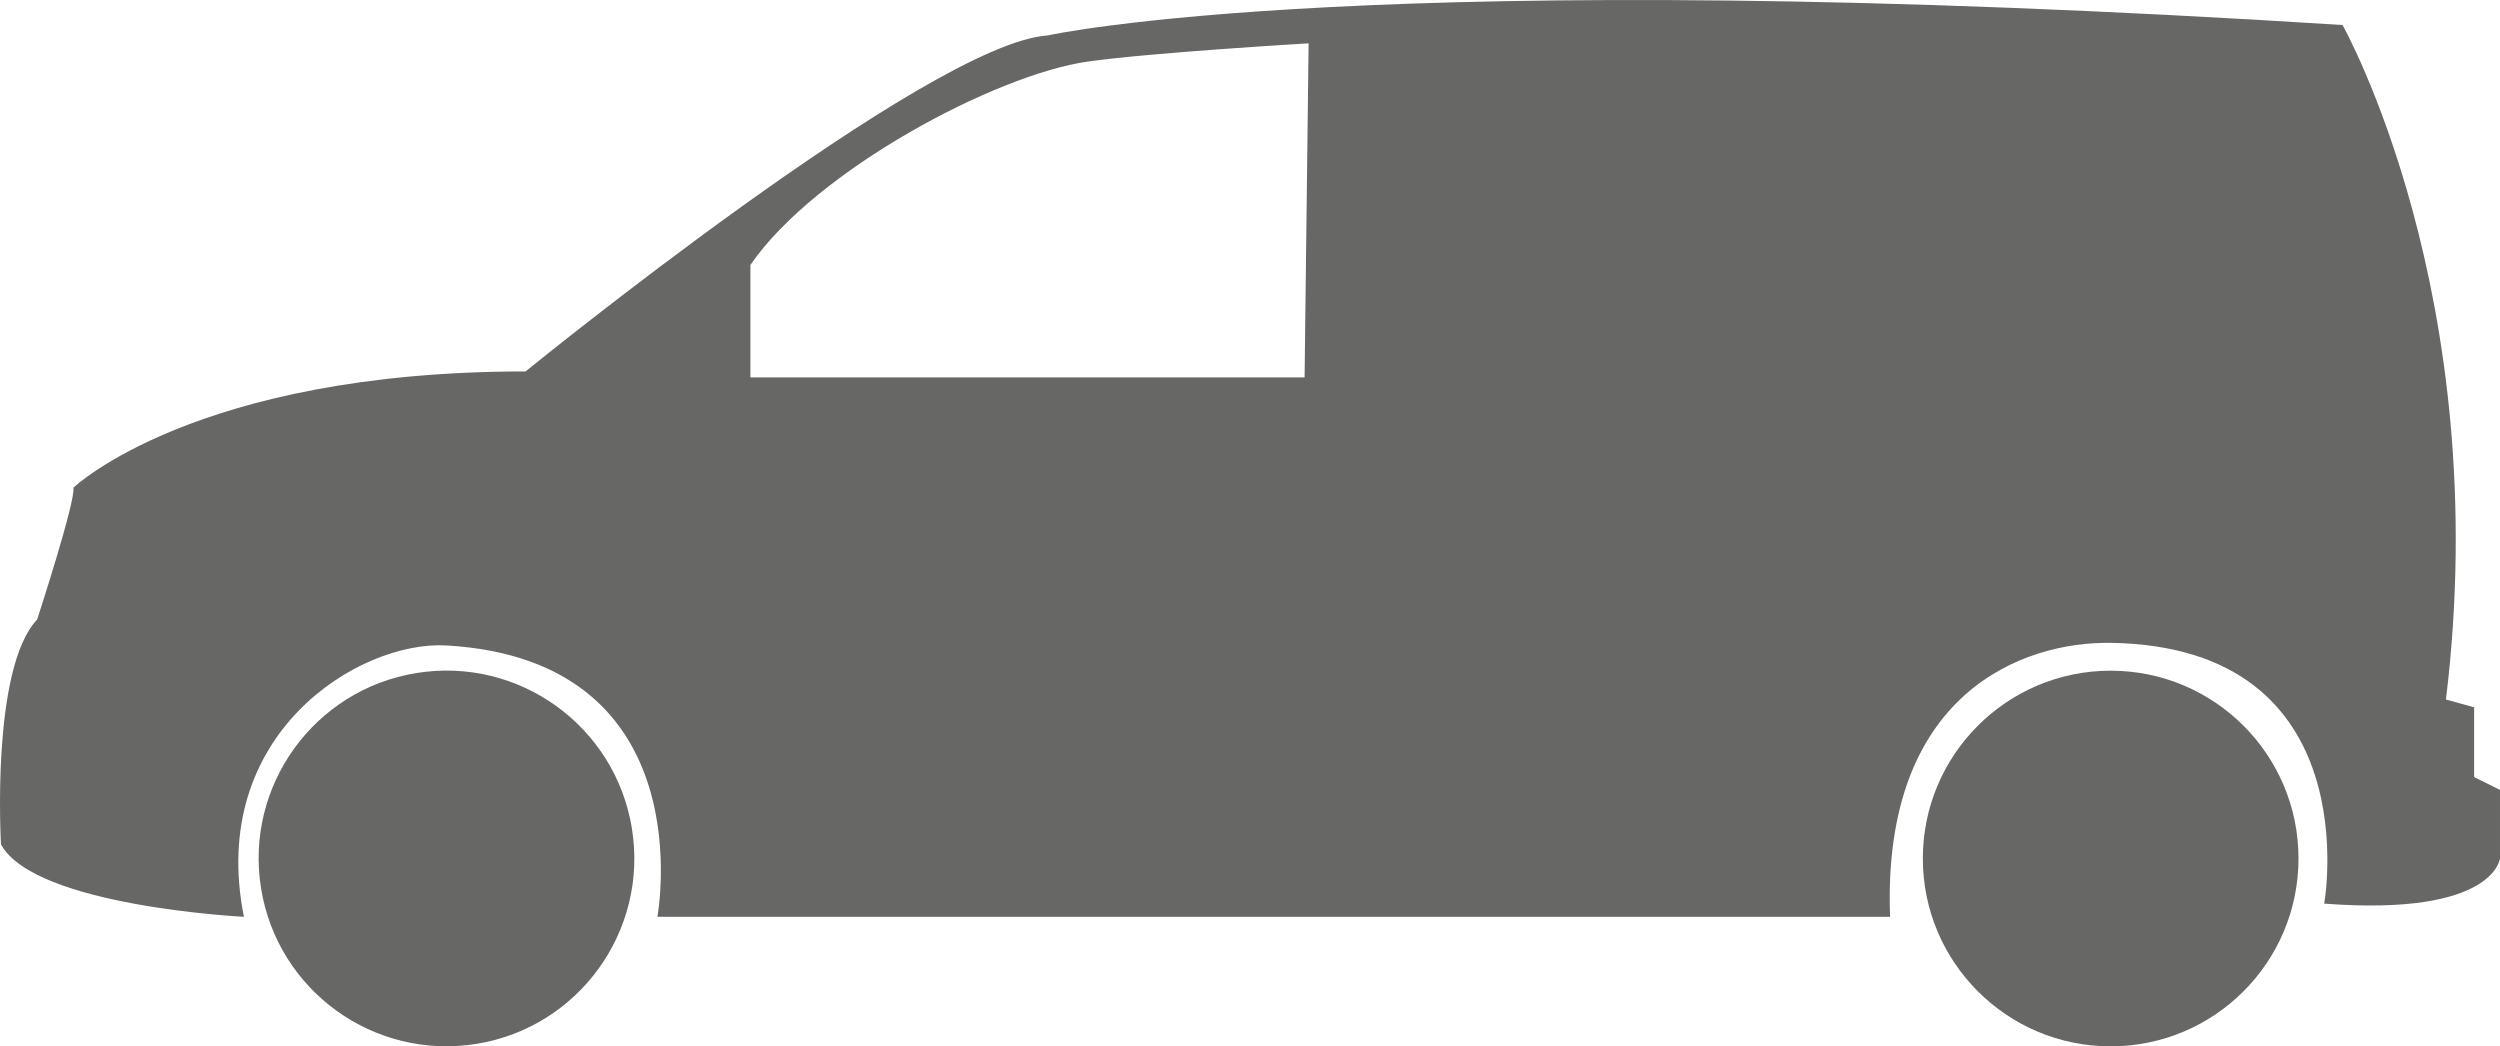
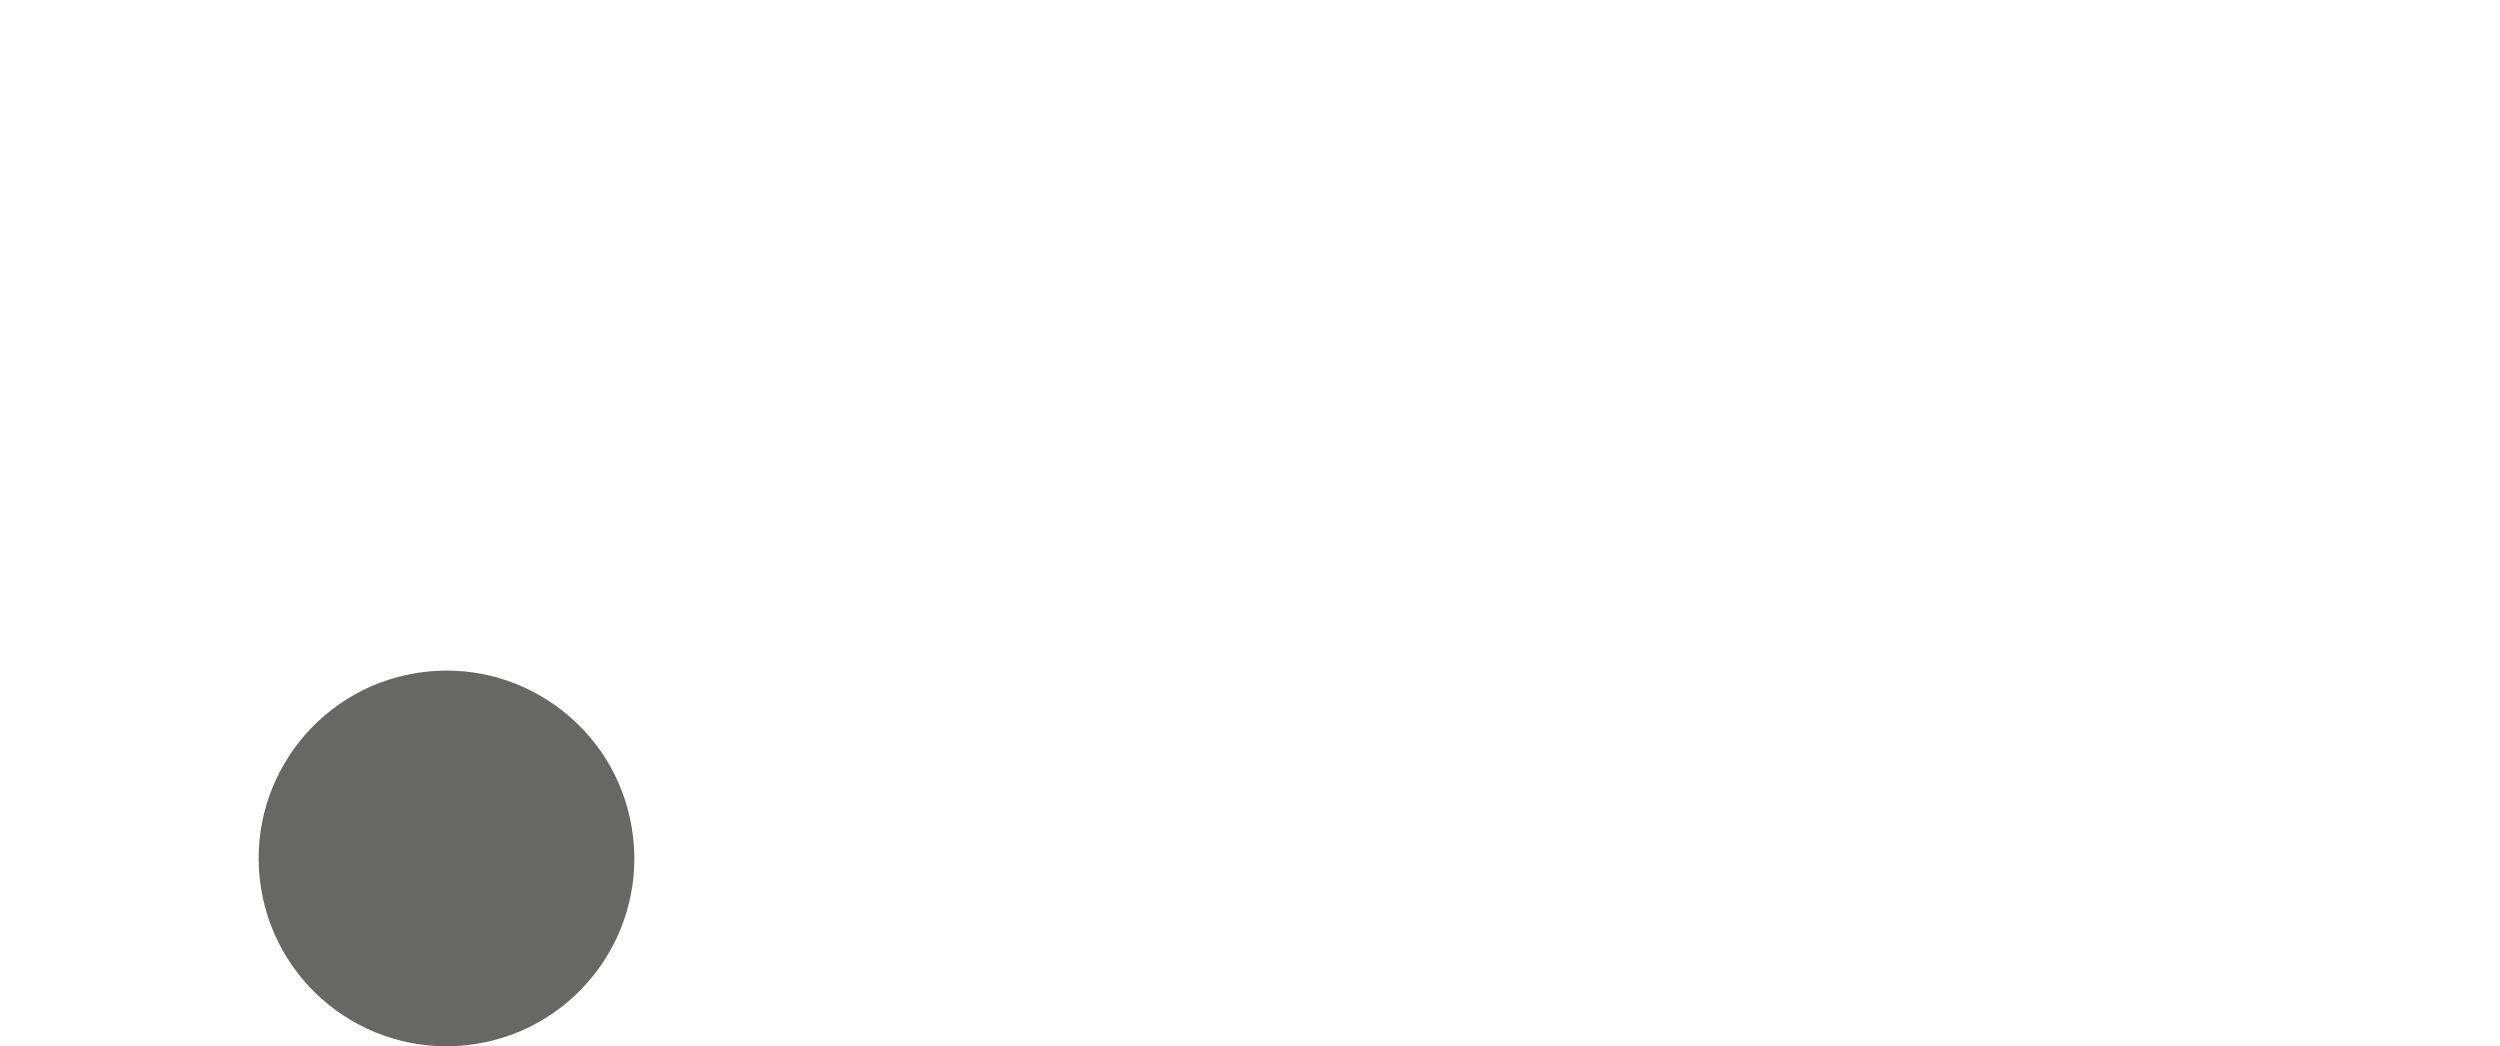
<svg xmlns="http://www.w3.org/2000/svg" id="Livello_1" data-name="Livello 1" viewBox="0 0 354.71 148.47">
  <defs>
    <style>.cls-1{fill:#676766;}</style>
  </defs>
  <circle class="cls-1" cx="101.55" cy="171.77" r="26.65" transform="translate(-64.41 -31.48) rotate(-9.22)" />
-   <circle class="cls-1" cx="299.47" cy="121.81" r="26.65" />
-   <path class="cls-1" d="M38.34,169.78c4.77,8.8,34.47,10.27,34.47,10.27-5.21-25.94,16.35-39.21,28.73-38.5,36.74,2.11,29.93,38.5,29.93,38.5h174.9c-1.17-31.72,18.83-39.06,31.3-38.87,36.83.55,30.3,37,30.3,37,24.2,1.84,24.94-6.43,24.94-6.43v-9.7l-3.67-1.83v-9.9l-4-1.1c7-57.2-14.67-95.7-14.67-95.7C232.67,44.75,186.84,55,186.84,55c-16.87,1.1-74.07,47.67-74.07,47.67-46.93,0-64.16,16.5-64.16,16.5.36,1.83-5.14,18.7-5.14,18.7C36.87,144.85,38.34,169.78,38.34,169.78ZM144.67,87.56c9.17-13.36,34.76-27,47.85-28.85,9-1.28,31.35-2.59,31.35-2.59l-.57,47.4H144.67Z" transform="translate(-38.2 -49.97)" />
</svg>